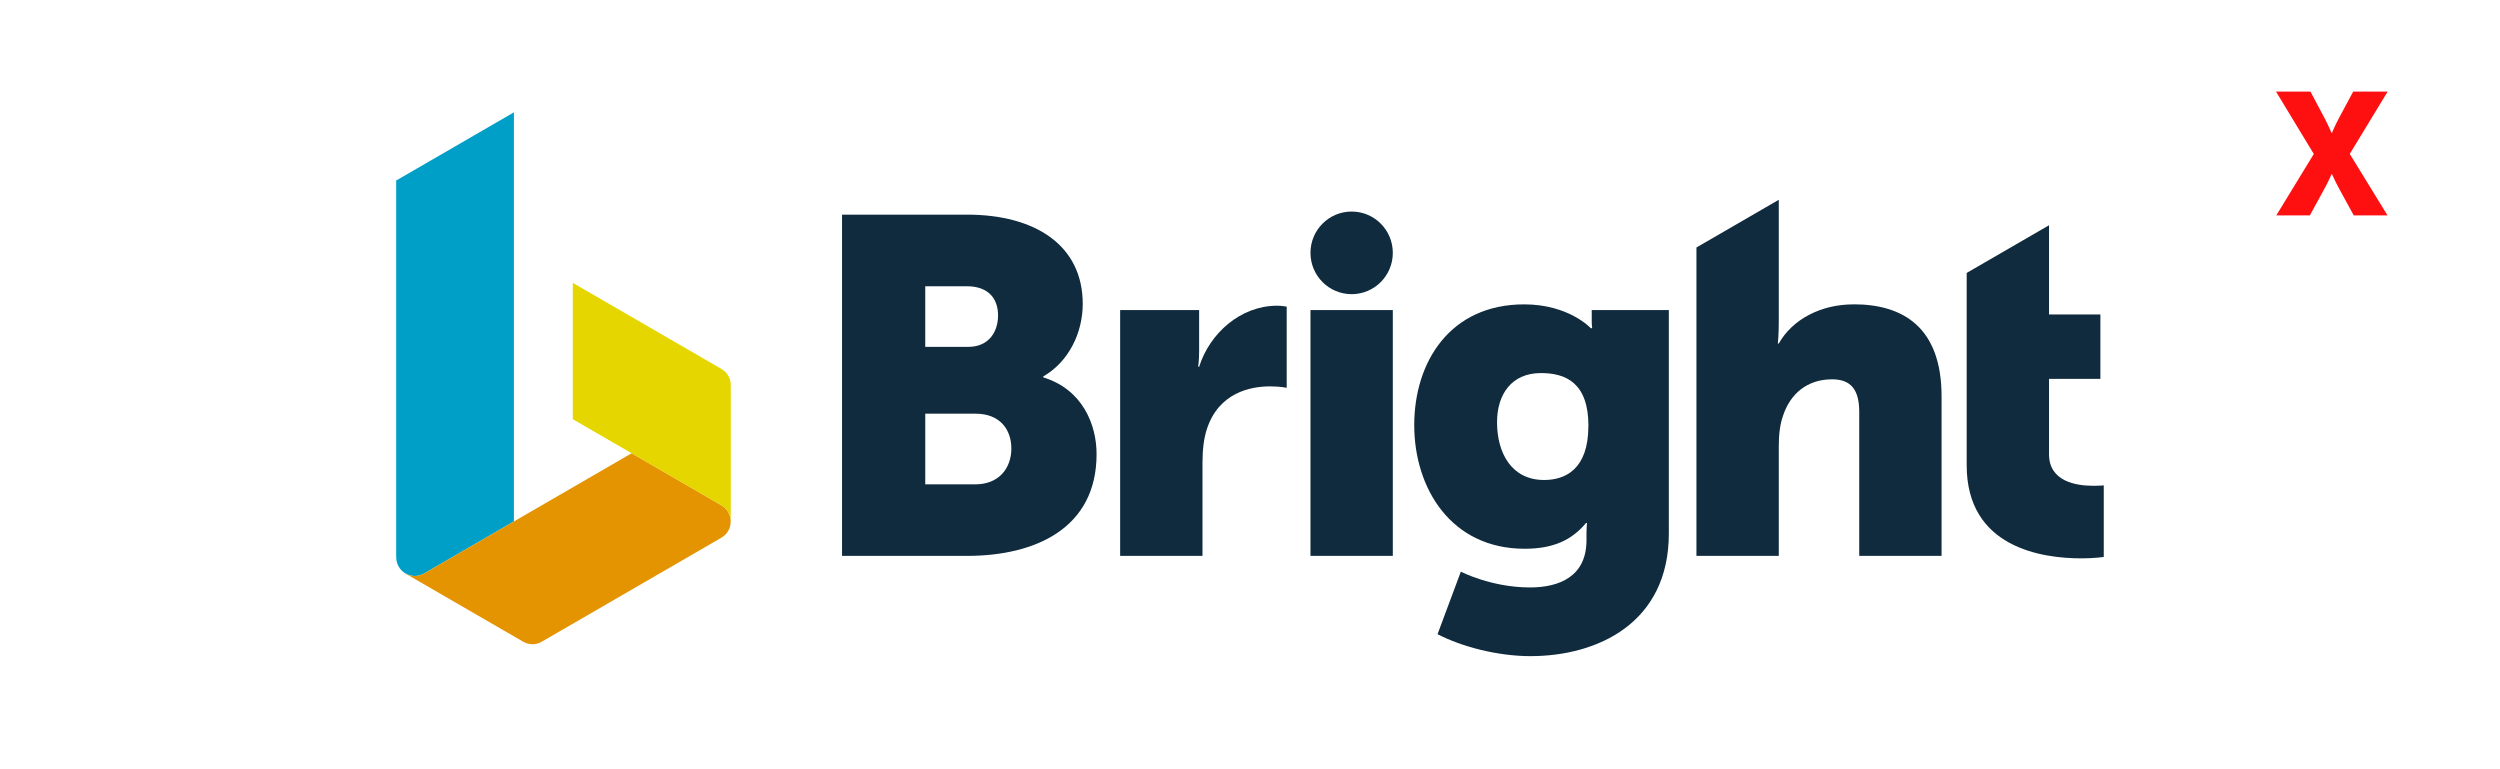
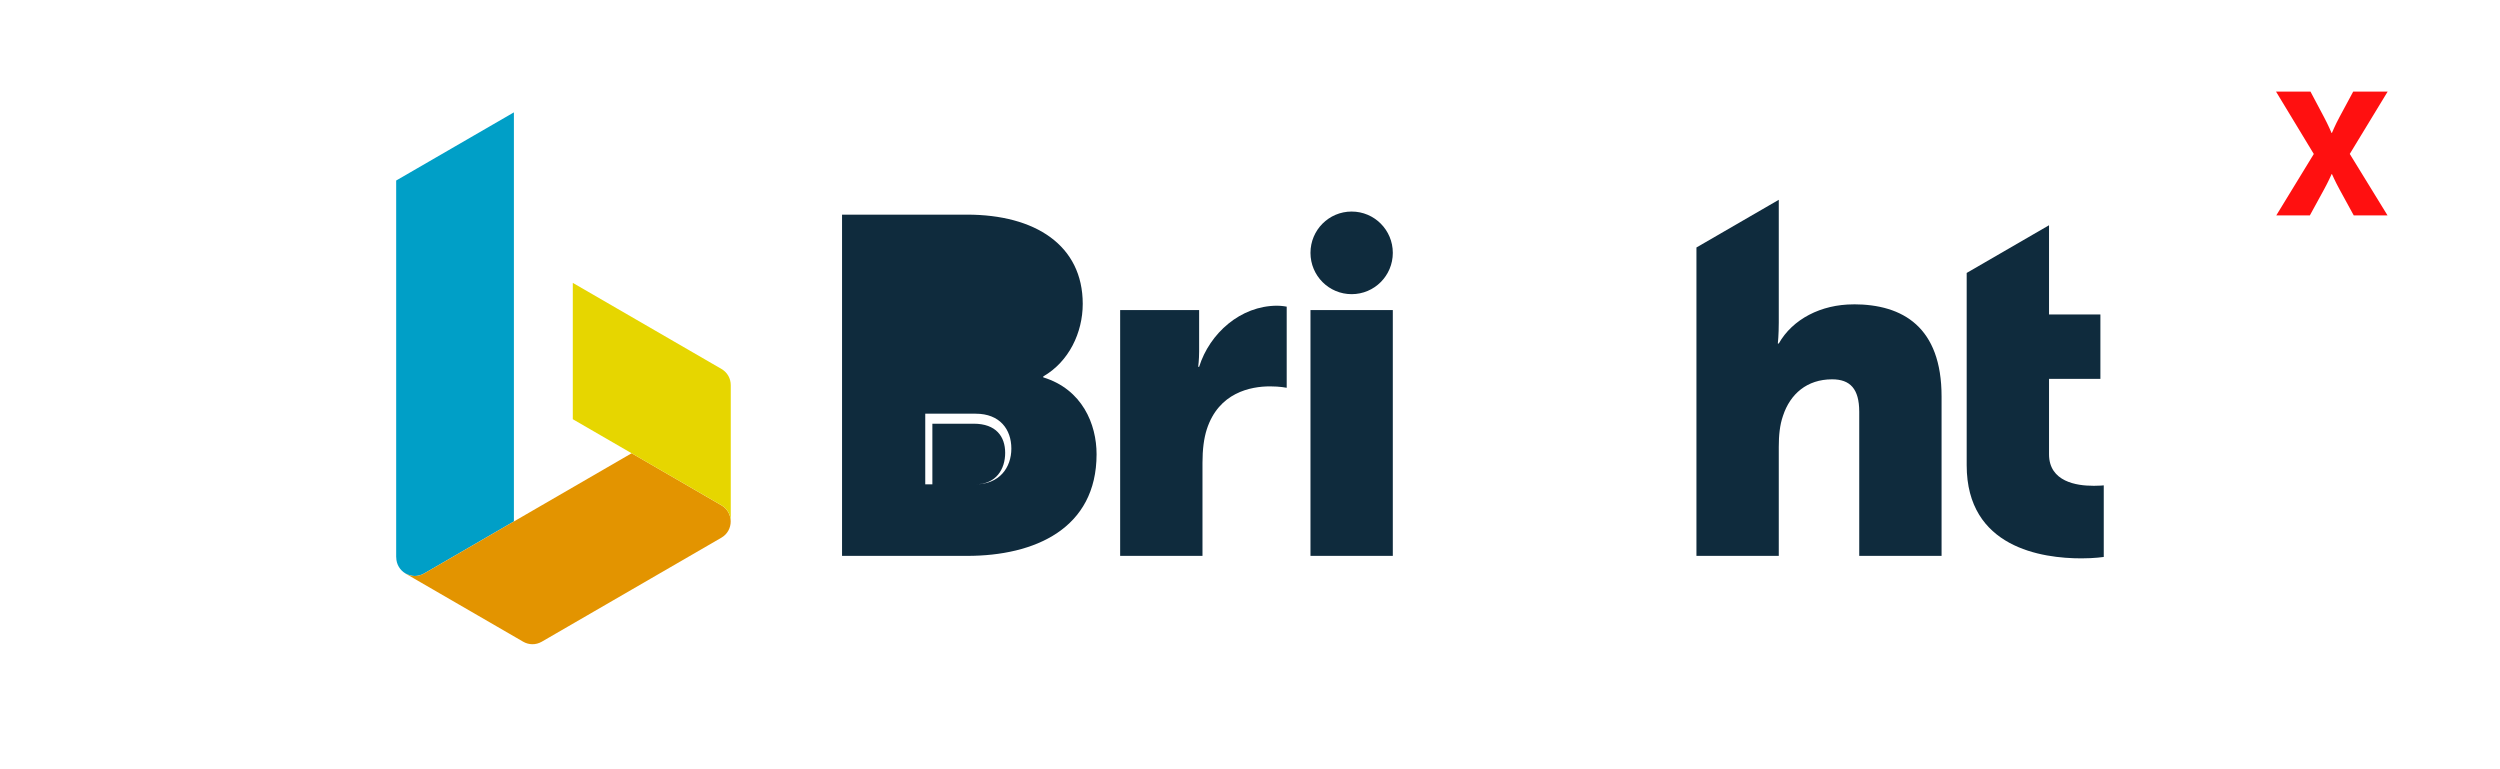
<svg xmlns="http://www.w3.org/2000/svg" id="Image" viewBox="0 0 372.25 114.43">
  <defs>
    <style>
      .cls-1 {
        clip-path: url(#clippath);
      }

      .cls-2 {
        fill: none;
      }

      .cls-2, .cls-3, .cls-4, .cls-5, .cls-6, .cls-7 {
        stroke-width: 0px;
      }

      .cls-3 {
        fill: #0f2b3d;
      }

      .cls-4 {
        fill: #e39400;
      }

      .cls-5 {
        fill: #ff1010;
      }

      .cls-6 {
        fill: #009fc7;
      }

      .cls-7 {
        fill: #e6d600;
      }
    </style>
    <clipPath id="clippath">
      <rect class="cls-2" x="59" y="16.73" width="254.25" height="80.97" />
    </clipPath>
  </defs>
  <g class="cls-1">
    <g>
-       <path class="cls-3" d="M145.21,72.12c3.61,0,5.38-2.49,5.38-5.33s-1.7-5.19-5.31-5.19h-7.51s0,10.52,0,10.52h7.44ZM144.15,51.65c3.12,0,4.46-2.27,4.46-4.69s-1.35-4.34-4.68-4.34h-6.16s0,9.03,0,9.03h6.38ZM125.37,31.96h18.63c10.13,0,17.22,4.55,17.22,13.29,0,4.26-2.05,8.6-5.88,10.8v.14c5.81,1.78,7.94,6.97,7.94,11.44,0,11.09-9.21,15.14-19.27,15.14h-18.63s0-50.82,0-50.82Z" />
+       <path class="cls-3" d="M145.21,72.12c3.61,0,5.38-2.49,5.38-5.33s-1.7-5.19-5.31-5.19h-7.51s0,10.52,0,10.52h7.44Zc3.12,0,4.46-2.27,4.46-4.69s-1.35-4.34-4.68-4.34h-6.16s0,9.03,0,9.03h6.38ZM125.37,31.96h18.63c10.13,0,17.22,4.55,17.22,13.29,0,4.26-2.05,8.6-5.88,10.8v.14c5.81,1.78,7.94,6.97,7.94,11.44,0,11.09-9.21,15.14-19.27,15.14h-18.63s0-50.82,0-50.82Z" />
      <path class="cls-3" d="M166.79,46.17h11.76v6.18c0,1.21-.14,2.27-.14,2.27h.14c1.56-4.98,6.16-9.1,11.62-9.1.71,0,1.42.14,1.42.14v12.08s-.99-.21-2.48-.21c-2.9,0-7.65.92-9.42,6.4-.43,1.35-.64,2.99-.64,4.98v13.86s-12.26,0-12.26,0v-36.6Z" />
      <path class="cls-3" d="M195.13,46.17h12.26s0,36.6,0,36.6h-12.26s0-36.6,0-36.6Z" />
      <path class="cls-3" d="M207.39,37.65c0-3.4-2.74-6.15-6.13-6.15s-6.13,2.75-6.13,6.15c0,3.4,2.74,6.15,6.13,6.15s6.13-2.75,6.13-6.15Z" />
-       <path class="cls-3" d="M236.52,63.44c0-6.47-3.4-7.89-7.09-7.89-4.32,0-6.52,3.13-6.52,7.32,0,4.55,2.13,8.6,7.01,8.6,3.19,0,6.59-1.63,6.59-8.03ZM227.8,87.47c4.39,0,8.43-1.63,8.43-7.04v-1.21c0-.43.07-1.35.07-1.35h-.14c-2.13,2.56-4.89,3.84-9.14,3.84-10.98,0-16.44-9.03-16.44-18.41s5.31-17.98,16.37-17.98c6.66,0,9.92,3.55,9.92,3.55h.21s-.07-.43-.07-.85v-1.85h11.48s0,33.26,0,33.26c0,13.36-10.63,18.27-20.62,18.27-4.89,0-10.27-1.42-13.82-3.27l3.47-9.31s4.53,2.35,10.27,2.35Z" />
      <path class="cls-3" d="M275.98,45.32c-4.82,0-9.07,2.2-11.12,5.83h-.14s.14-1.28.14-3.13v-18.27s-12.26,7.1-12.26,7.1v45.92s12.26,0,12.26,0v-16.2c0-1.71.14-3.27.64-4.69,1.06-3.2,3.54-5.4,7.3-5.4,2.69,0,4.04,1.42,4.04,4.83v21.46s12.26,0,12.26,0v-23.74c0-10.31-5.74-13.72-13.11-13.72Z" />
      <path class="cls-3" d="M311.62,72.33c-2.34,0-6.52-.57-6.52-4.69v-11.23h7.65s0-9.59,0-9.59h-7.65v-13.28s-12.26,7.1-12.26,7.1v28.64c0,12.3,11.26,13.86,17.08,13.86,1.98,0,3.33-.21,3.33-.21v-10.66s-.64.07-1.63.07Z" />
      <path class="cls-6" d="M59,82.98c0,1.07.58,1.94,1.38,2.41.81.47,1.85.53,2.77,0l13.37-7.75V16.73s-17.53,10.15-17.53,10.15v56.1Z" />
      <path class="cls-4" d="M60.38,85.39c.81.47,1.85.53,2.77,0l30.9-17.9,13.37,7.75c.92.53,1.38,1.47,1.38,2.41s-.46,1.87-1.38,2.41l-26.75,15.49c-.92.53-1.96.47-2.77,0l-17.53-10.15Z" />
      <path class="cls-7" d="M85.29,62.42l22.14,12.82c.92.53,1.38,1.47,1.38,2.41v-20.3c0-.94-.46-1.87-1.38-2.41l-22.14-12.82v20.3Z" />
    </g>
  </g>
  <path class="cls-5" d="M344.52,22.92l-5.62-9.28h5.13l2.01,3.79c.62,1.16,1.13,2.37,1.13,2.37h.05s.49-1.19,1.13-2.37l2.04-3.79h5.13l-5.64,9.28,5.62,9.15h-5.03l-2.11-3.86c-.64-1.16-1.13-2.29-1.13-2.29h-.05s-.49,1.13-1.13,2.29l-2.11,3.86h-5l5.59-9.15Z" />
</svg>